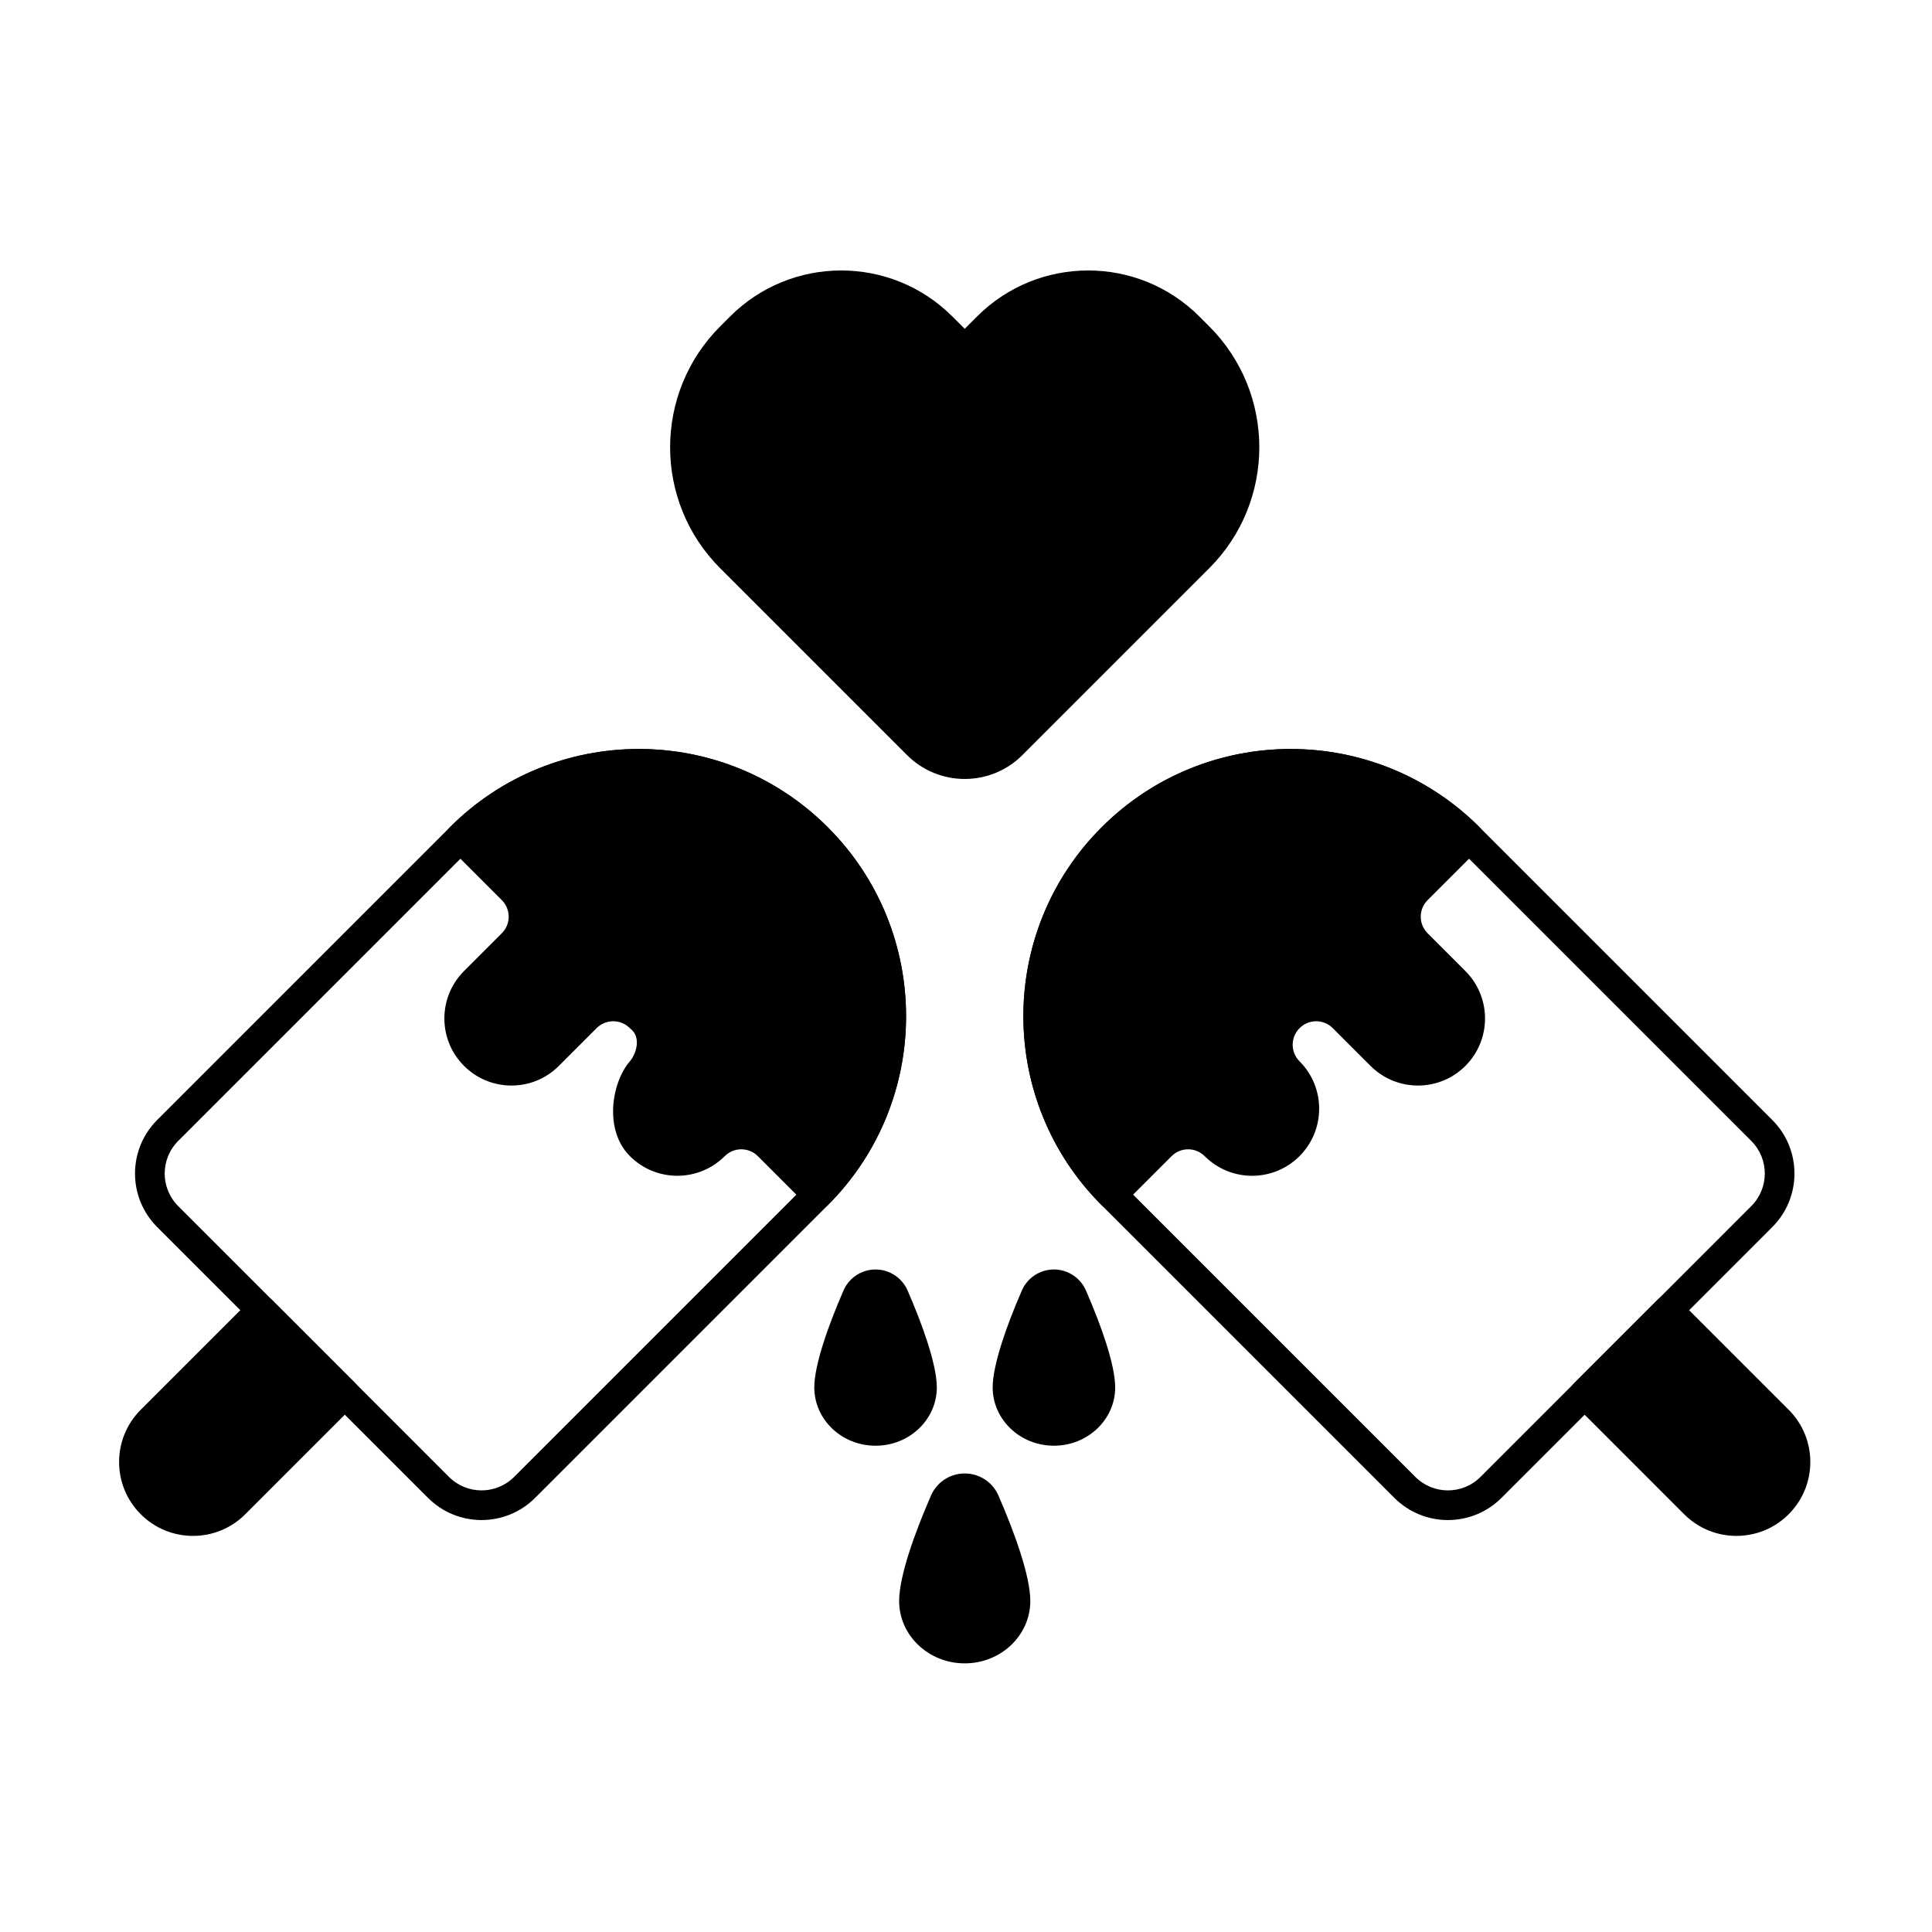
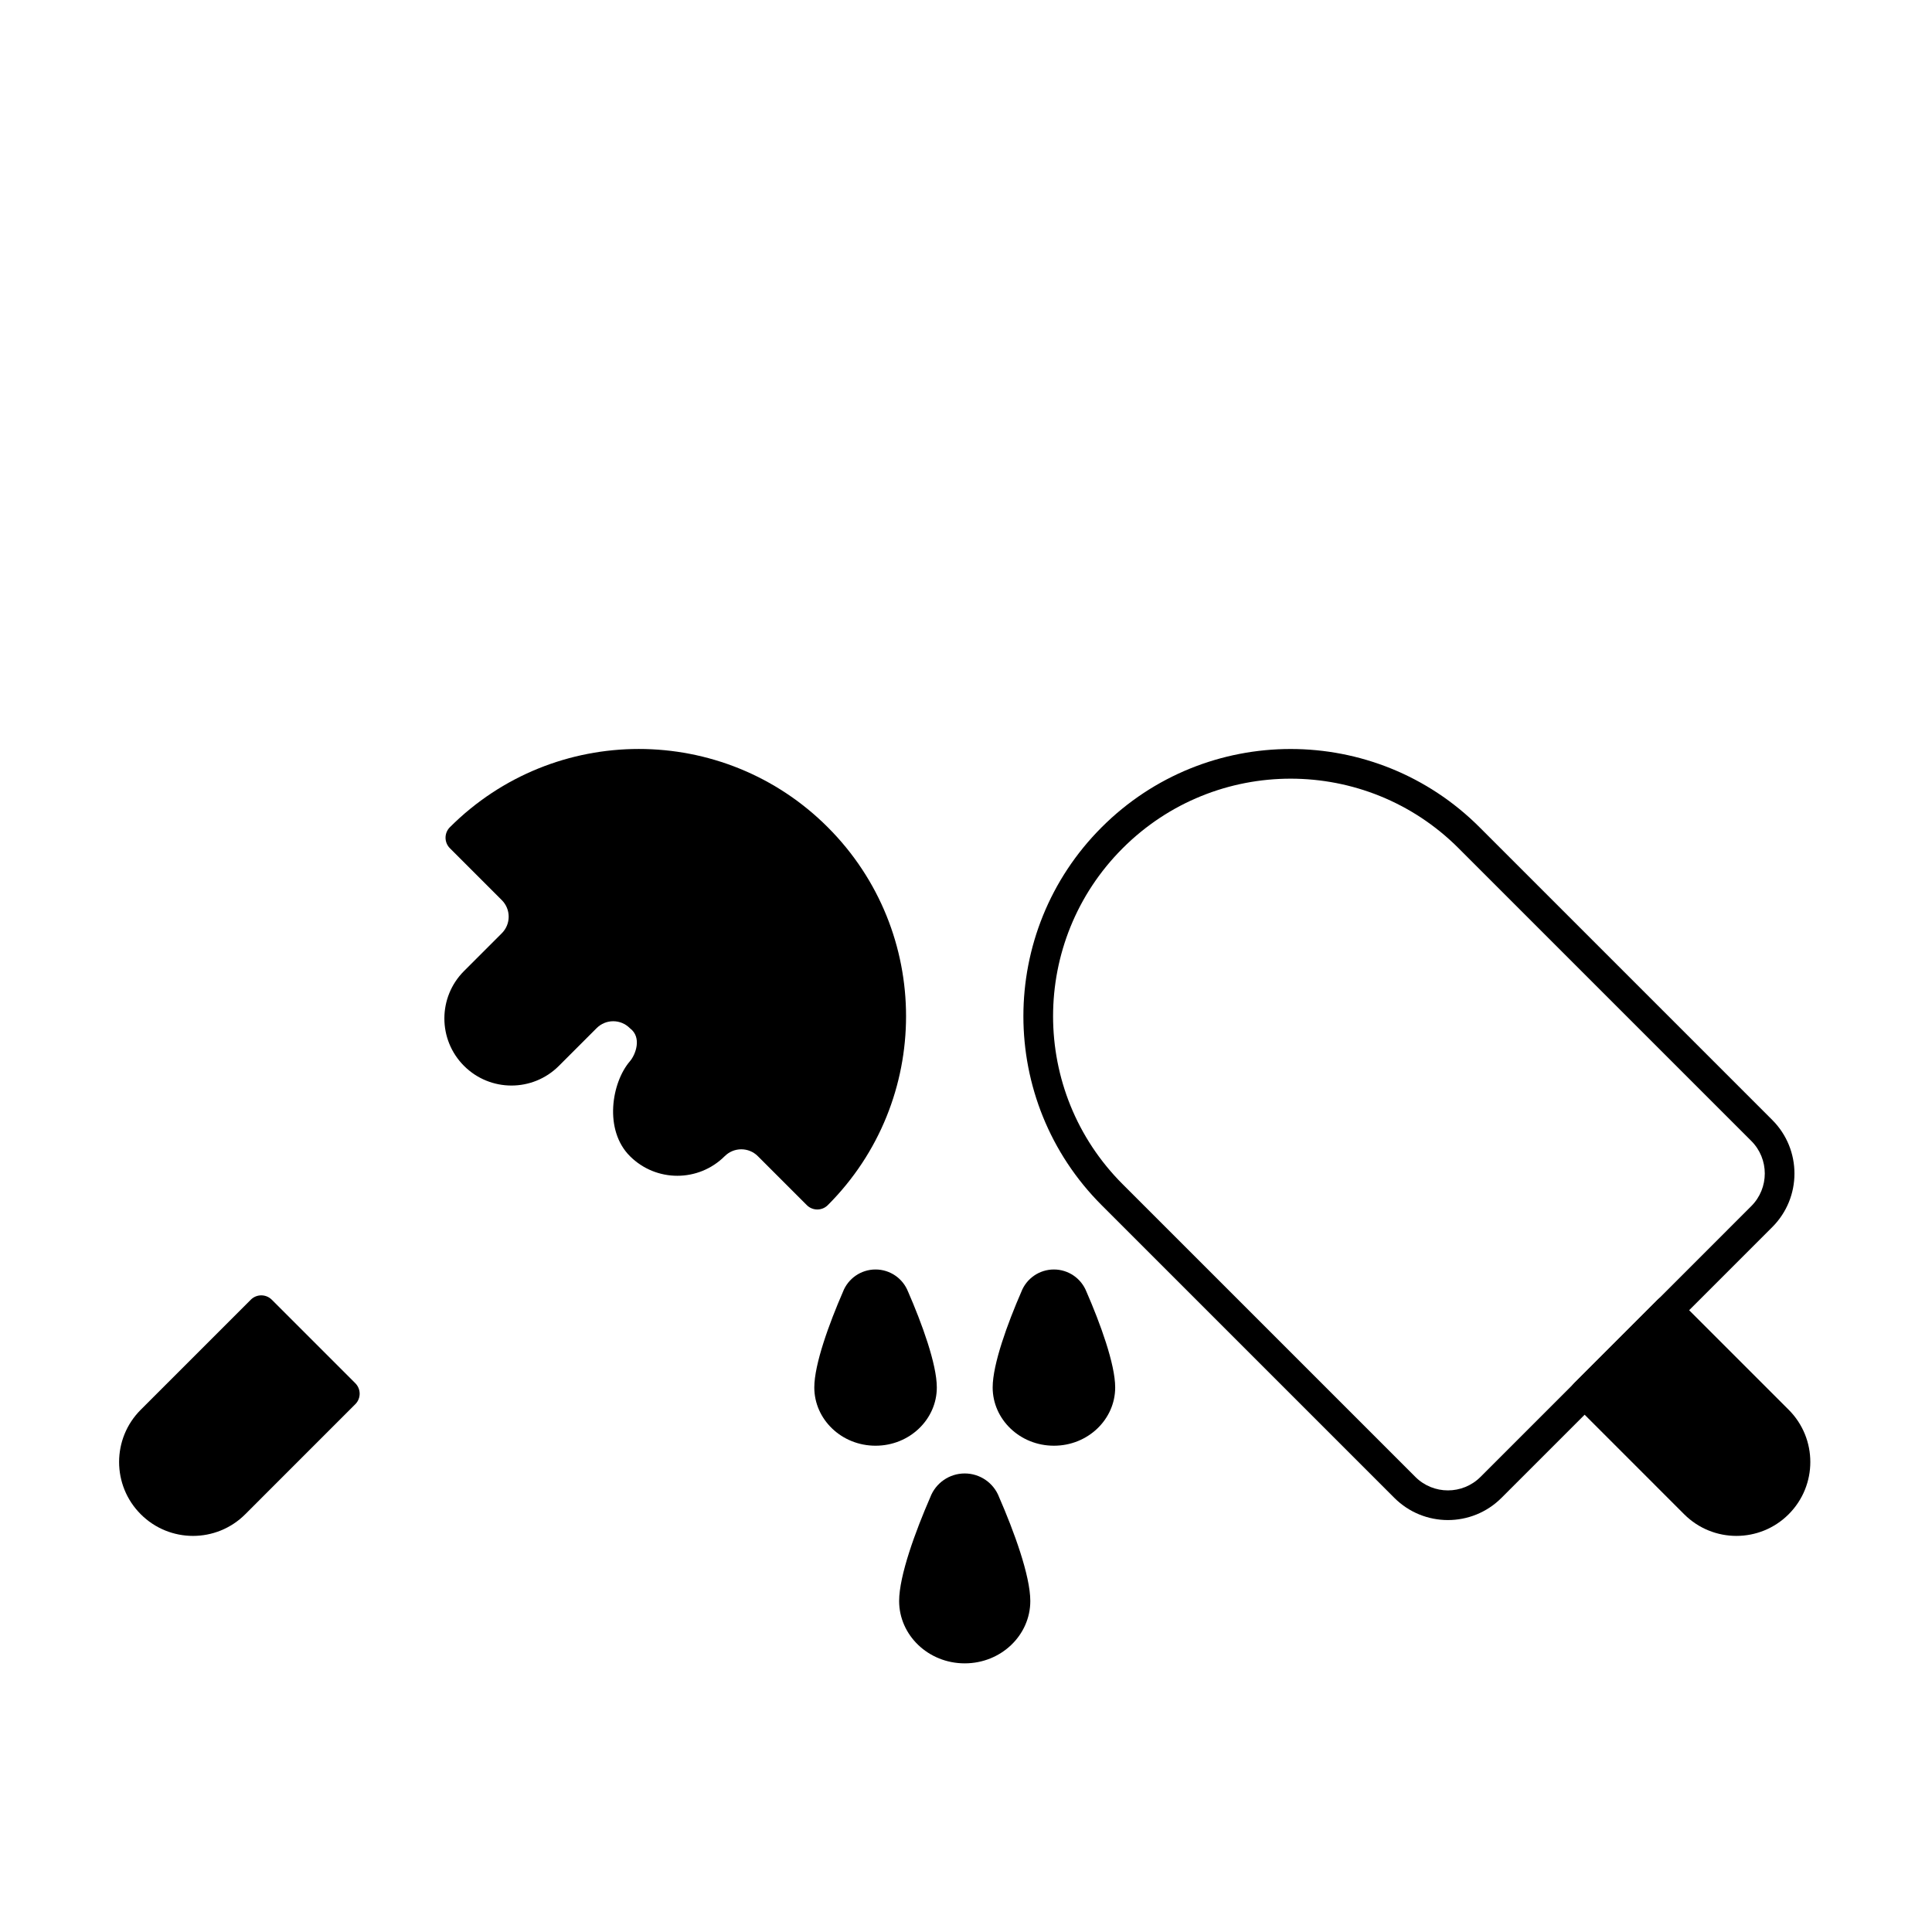
<svg xmlns="http://www.w3.org/2000/svg" fill="#000000" width="800px" height="800px" version="1.1" viewBox="144 144 512 512">
  <g fill-rule="evenodd">
-     <path d="m399.66 231.14-3.254-3.254c-16.277-16.277-42.664-16.277-58.945 0-0.863 0.863-1.727 1.727-2.594 2.594-17.707 17.707-17.707 46.414 0 64.121 16.719 16.719 36.816 36.816 49.504 49.504 8.441 8.441 22.133 8.441 30.574 0l49.504-49.504c17.707-17.707 17.707-46.414 0-64.121l-2.594-2.594c-16.277-16.277-42.668-16.277-58.945 0l-3.254 3.254z" />
-     <path d="m463.25 450.39c6.941 6.941 18.195 6.941 25.133 0l0.004-0.004c6.941-6.941 6.941-18.195 0-25.133-2.418-2.418-2.418-6.344 0-8.762 0.012-0.012 0.023-0.023 0.035-0.035 1.164-1.164 2.738-1.816 4.383-1.816 1.645 0 3.219 0.652 4.383 1.816l10.02 10.02c6.941 6.941 18.195 6.941 25.133 0 0 0 0.004 0 0.004-0.004 6.941-6.941 6.941-18.195 0-25.133l-10.02-10.02c-1.16-1.164-1.812-2.738-1.812-4.383s0.652-3.219 1.812-4.383l13.766-13.766c1.535-1.535 1.535-4.023 0-5.562-27.652-27.652-72.484-27.652-100.14 0-0.004 0.004-0.008 0.008-0.012 0.012-27.652 27.652-27.652 72.484 0 100.14 1.535 1.535 4.023 1.535 5.559 0 0 0 7.195-7.195 12.984-12.984 2.418-2.418 6.344-2.418 8.762 0z" />
    <path d="m336.07 450.39c2.418-2.418 6.344-2.418 8.762 0l12.984 12.984c1.535 1.535 4.023 1.535 5.559 0 27.652-27.652 27.652-72.484 0-100.14-0.004-0.004-0.008-0.008-0.012-0.012-27.652-27.652-72.484-27.652-100.14 0-1.535 1.535-1.535 4.023 0 5.562 0 0 7.707 7.707 13.766 13.766 1.164 1.164 1.816 2.738 1.816 4.383s-0.652 3.219-1.816 4.383l-10.02 10.02c-6.941 6.941-6.941 18.191 0 25.133l0.004 0.004c6.941 6.941 18.195 6.941 25.133 0l10.02-10.02c1.164-1.164 2.738-1.816 4.383-1.816 1.645 0 3.219 0.652 4.383 1.816 0.012 0.012 0.02 0.023 0.035 0.035 3.262 2.418 1.52 7 0 8.762-4.844 5.625-6.941 18.195 0 25.133l0.004 0.004c6.941 6.941 18.195 6.941 25.133 0z" />
    <path d="m536.1 363.23c-27.652-27.652-72.484-27.652-100.14 0l-0.012 0.012c-27.652 27.652-27.652 72.484 0 100.14l77.57 77.57c7.84 7.84 20.551 7.84 28.391 0l71.762-71.758c7.84-7.84 7.84-20.551 0-28.391l-77.57-77.57zm-5.559 5.562 77.57 77.57c4.769 4.769 4.769 12.5 0 17.27 0 0-71.758 71.762-71.758 71.762-4.769 4.769-12.5 4.769-17.27 0-16.965-16.969-49.82-49.82-77.57-77.57-24.582-24.582-24.582-64.438 0-89.02l0.012-0.012c24.582-24.582 64.438-24.582 89.02 0z" />
-     <path d="m263.23 363.23c-27.75 27.75-60.605 60.605-77.57 77.57-7.84 7.84-7.84 20.547 0 28.391l71.762 71.758c7.84 7.84 20.547 7.84 28.391 0l77.57-77.57c27.652-27.652 27.652-72.484 0-100.14-0.004-0.004-0.008-0.008-0.012-0.012-27.652-27.652-72.484-27.652-100.14 0zm5.559 5.562c24.582-24.582 64.438-24.582 89.02 0 0.004 0.004 0.008 0.008 0.012 0.012 24.582 24.582 24.582 64.434 0 89.02-27.75 27.75-60.605 60.602-77.57 77.57-4.769 4.769-12.5 4.769-17.27 0 0 0-71.758-71.762-71.758-71.762-4.769-4.769-4.769-12.5 0-17.27l77.57-77.57z" />
    <path d="m561.16 510.57c-1.535 1.535-1.535 4.023 0 5.559l29.164 29.168c7.644 7.644 20.043 7.644 27.684 0 0.004-0.004 0.008-0.008 0.012-0.012 7.644-7.644 7.644-20.043 0-27.684l-29.168-29.168c-1.535-1.535-4.023-1.535-5.559 0l-22.137 22.137z" />
    <path d="m238.16 516.13c1.535-1.535 1.535-4.023 0-5.559l-22.137-22.137c-1.535-1.535-4.023-1.535-5.559 0l-29.168 29.168c-7.644 7.644-7.644 20.039 0 27.684l0.012 0.012c7.644 7.644 20.039 7.644 27.684 0 0 0 29.164-29.168 29.164-29.168z" />
    <path d="m408.76 540.72c-1.449-3.758-5.066-6.238-9.098-6.238-4.055 0-7.684 2.504-9.125 6.289-3.91 8.98-8.258 20.789-8.258 27.52 0 9.039 7.719 16.516 17.379 16.516 9.664 0 17.383-7.473 17.383-16.516 0-6.731-4.348-18.539-8.285-27.57z" />
    <path d="m384.66 486.34c-1.379-3.562-4.805-5.914-8.633-5.914-3.84 0-7.285 2.371-8.652 5.957-3.594 8.262-7.578 19.117-7.578 25.305 0 8.449 7.203 15.441 16.234 15.441s16.234-6.996 16.234-15.441c0-6.188-3.984-17.043-7.602-25.348z" />
    <path d="m431.93 486.34c-1.379-3.562-4.809-5.914-8.633-5.914-3.844 0-7.285 2.371-8.652 5.957-3.598 8.262-7.578 19.117-7.578 25.305 0 8.449 7.203 15.441 16.234 15.441s16.234-6.996 16.234-15.441c0-6.188-3.984-17.043-7.602-25.348z" />
  </g>
</svg>